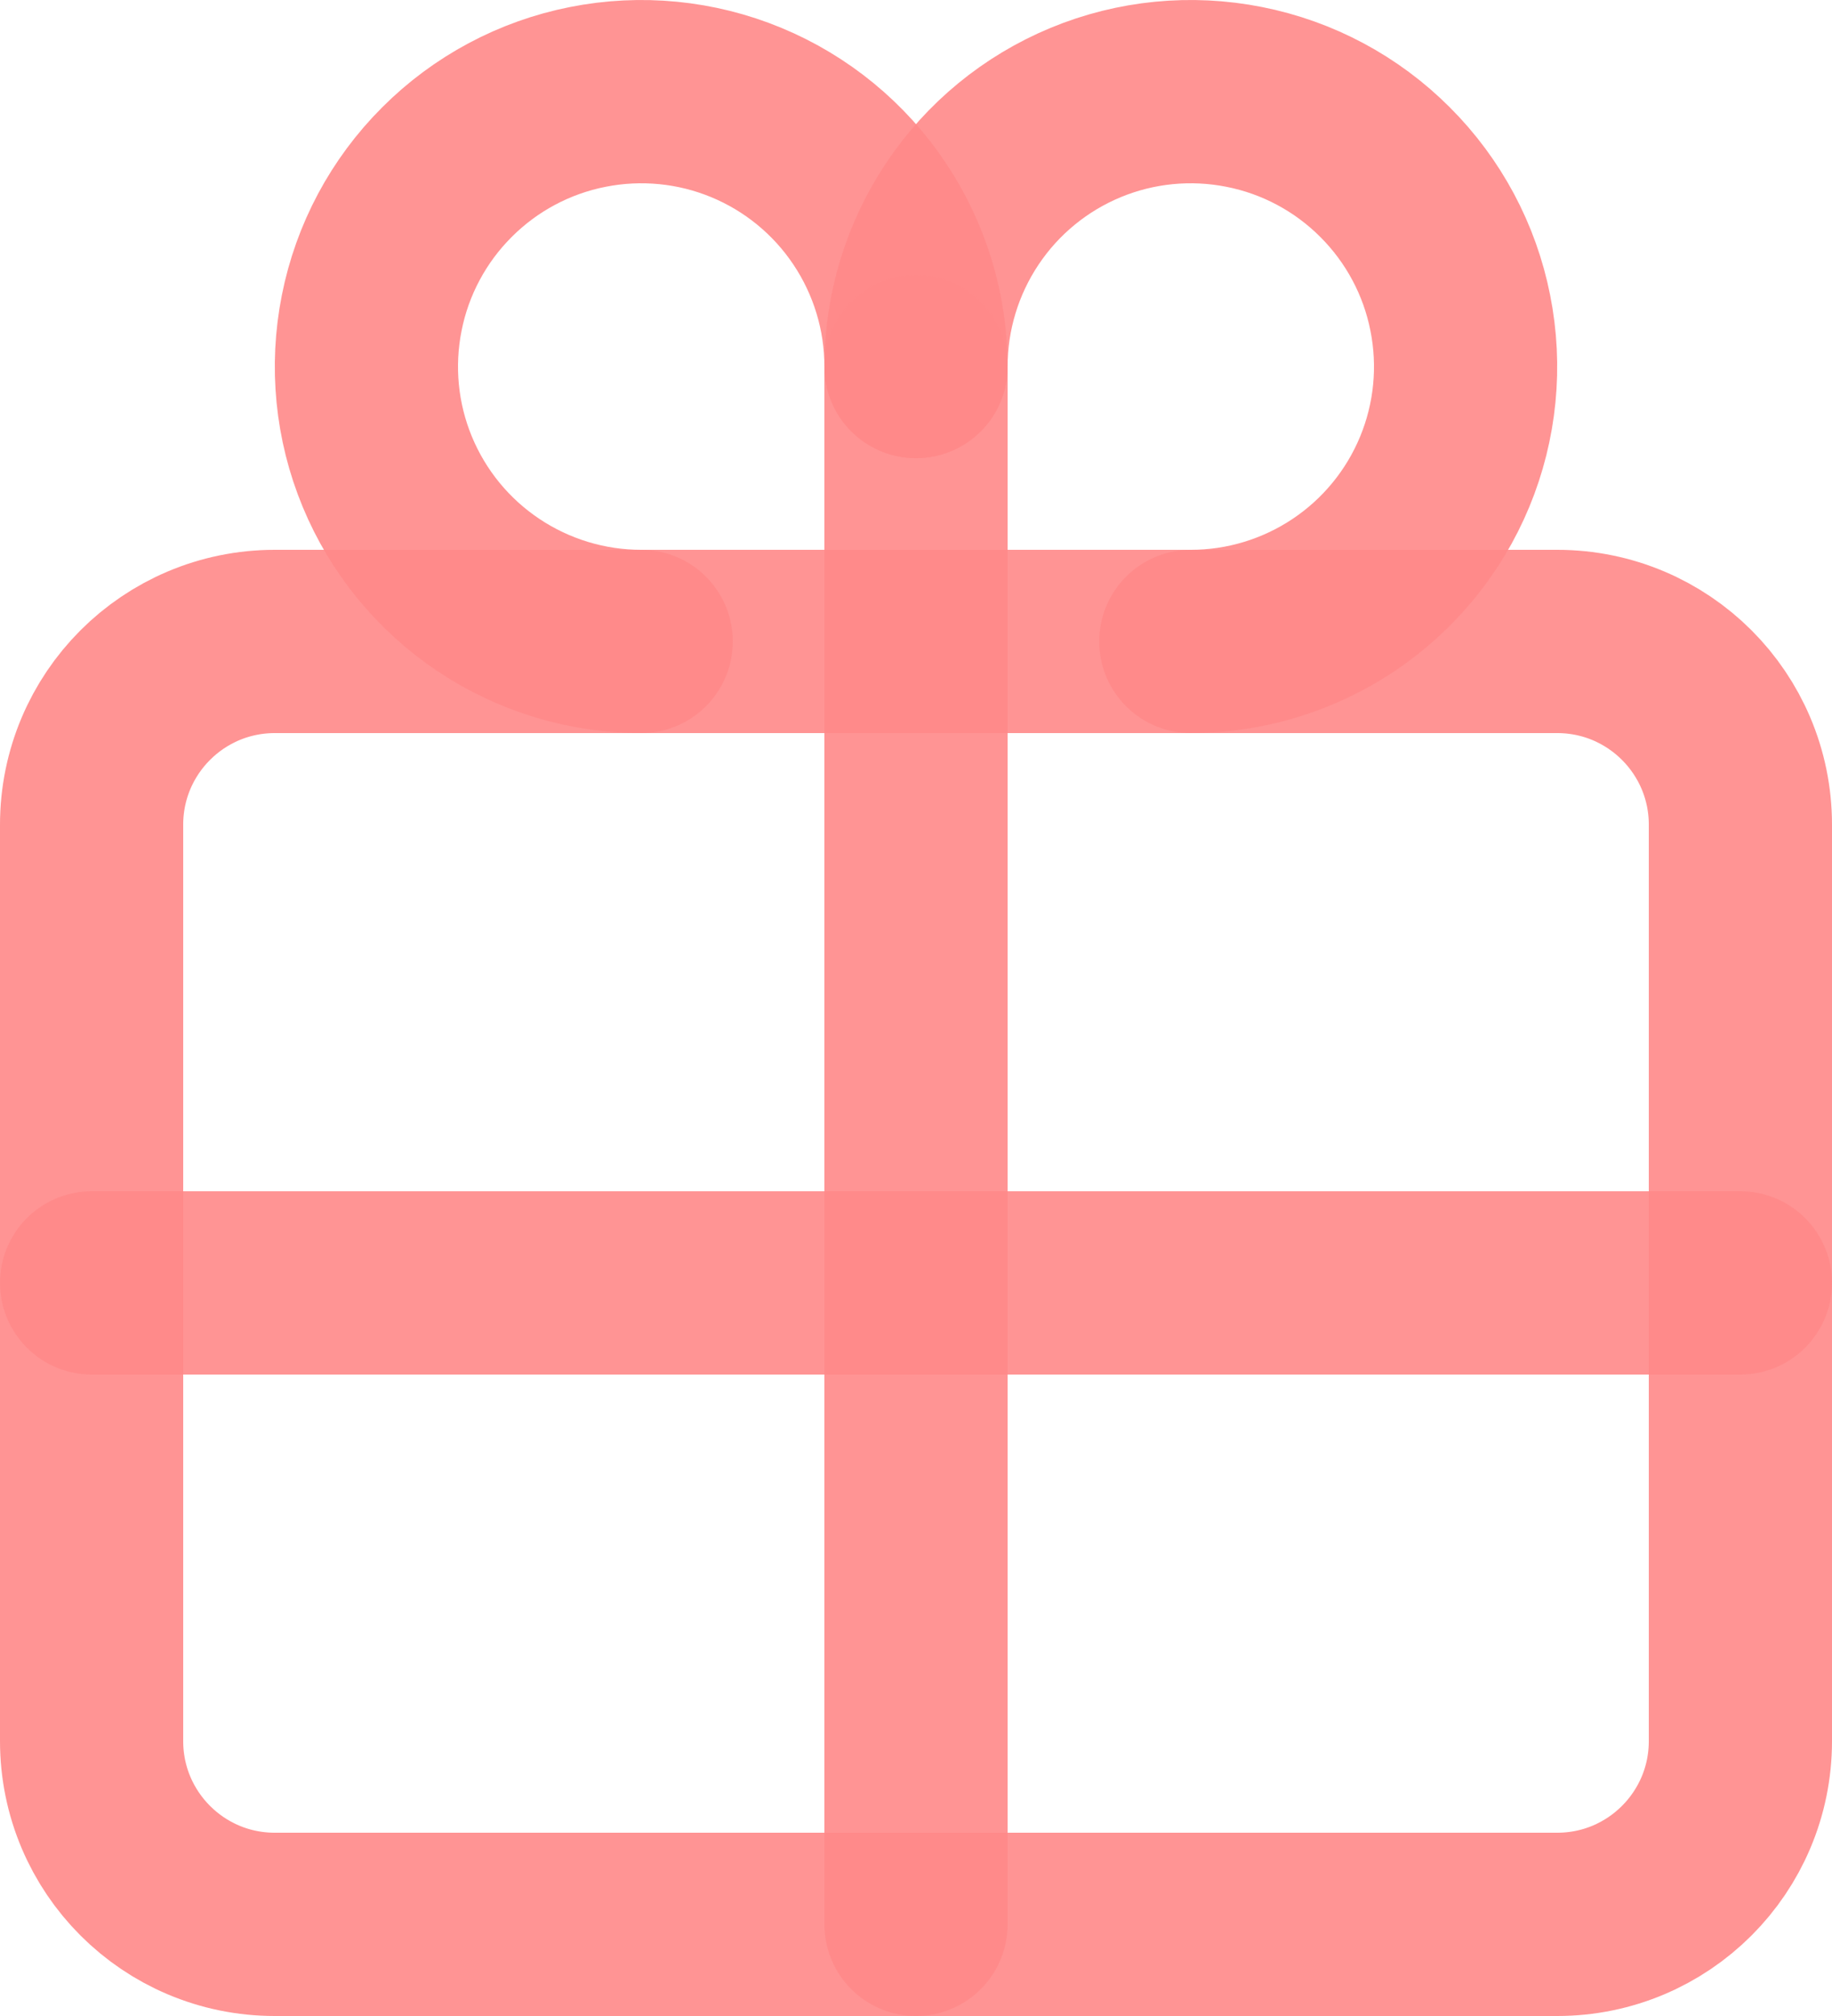
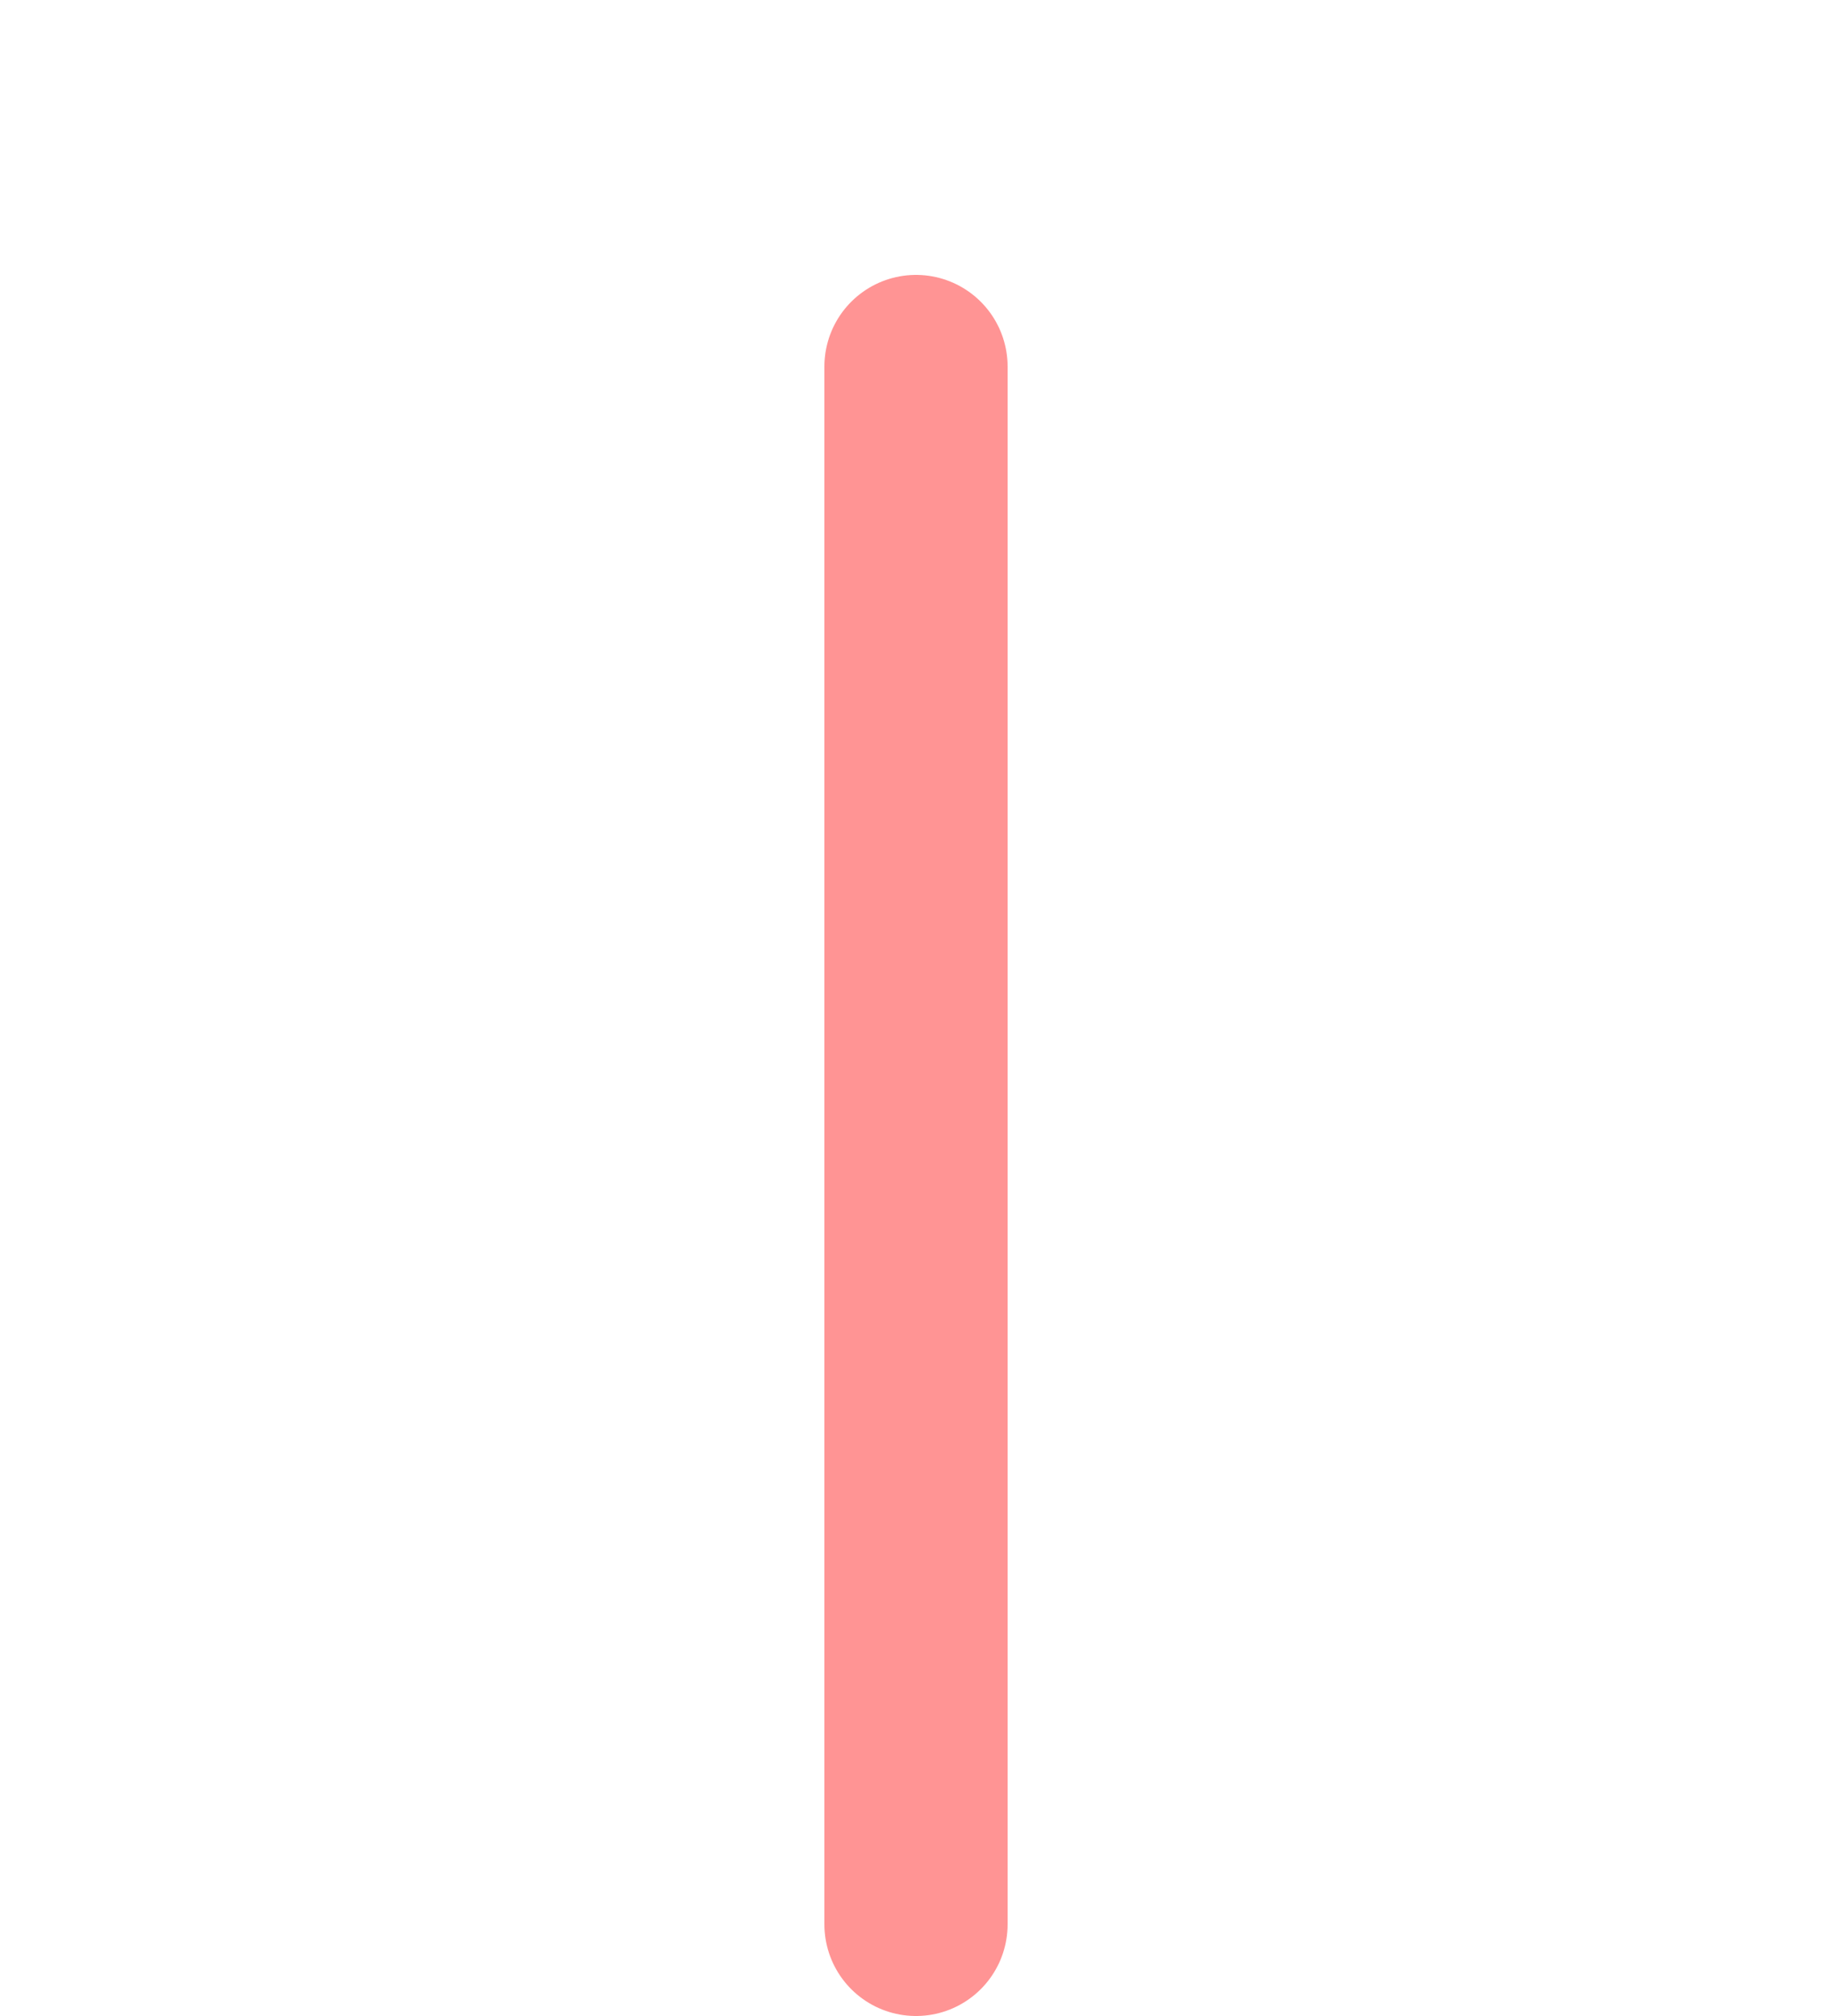
<svg xmlns="http://www.w3.org/2000/svg" width="20" height="22" viewBox="0 0 20 22" fill="none">
-   <path d="M17 7H3C1.895 7 1 7.895 1 9V19C1 20.105 1.895 21 3 21H17C18.105 21 19 20.105 19 19V9C19 7.895 18.105 7 17 7Z" stroke="#FF8989" stroke-opacity="0.91" stroke-width="2" stroke-linecap="round" stroke-linejoin="round" />
-   <path d="M10 4C10 3.407 9.824 2.827 9.494 2.333C9.165 1.84 8.696 1.455 8.148 1.228C7.6 1.001 6.997 0.942 6.415 1.058C5.833 1.173 5.298 1.459 4.879 1.879C4.459 2.298 4.173 2.833 4.058 3.415C3.942 3.997 4.001 4.6 4.228 5.148C4.455 5.696 4.84 6.165 5.333 6.494C5.827 6.824 6.407 7 7 7" stroke="#FF8989" stroke-opacity="0.91" stroke-width="2" stroke-linecap="round" stroke-linejoin="round" />
-   <path d="M13 7C13.593 7 14.173 6.824 14.667 6.494C15.16 6.165 15.545 5.696 15.772 5.148C15.999 4.6 16.058 3.997 15.942 3.415C15.827 2.833 15.541 2.298 15.121 1.879C14.702 1.459 14.167 1.173 13.585 1.058C13.003 0.942 12.4 1.001 11.852 1.228C11.304 1.455 10.835 1.84 10.506 2.333C10.176 2.827 10 3.407 10 4" stroke="#FF8989" stroke-opacity="0.91" stroke-width="2" stroke-linecap="round" stroke-linejoin="round" />
  <path d="M10 4V21" stroke="#FF8989" stroke-opacity="0.91" stroke-width="2" stroke-linecap="round" stroke-linejoin="round" />
-   <path d="M19 14H1" stroke="#FF8989" stroke-opacity="0.91" stroke-width="2" stroke-linecap="round" stroke-linejoin="round" />
</svg>